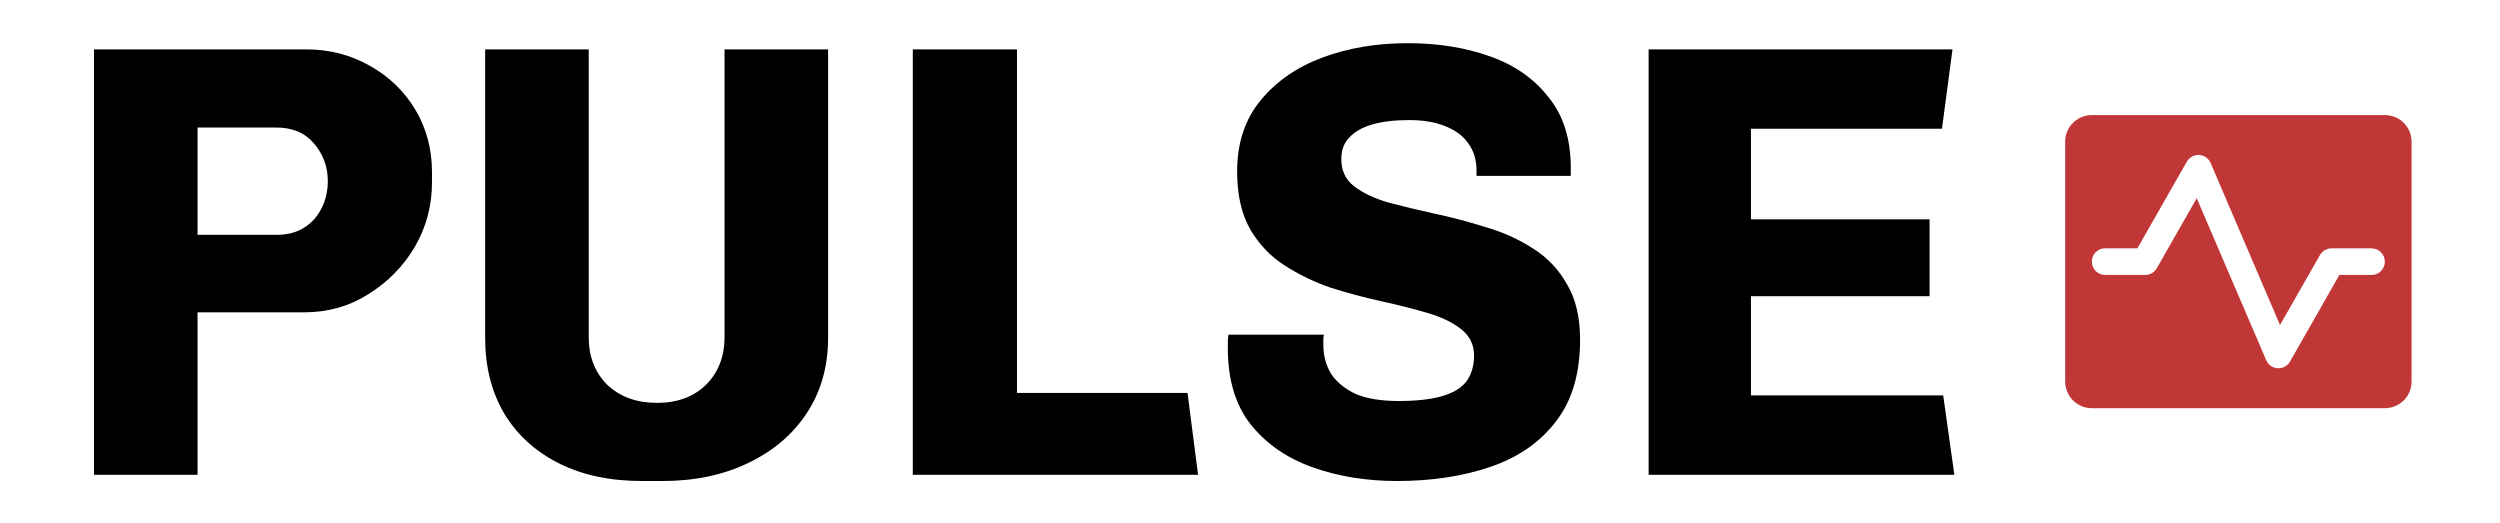
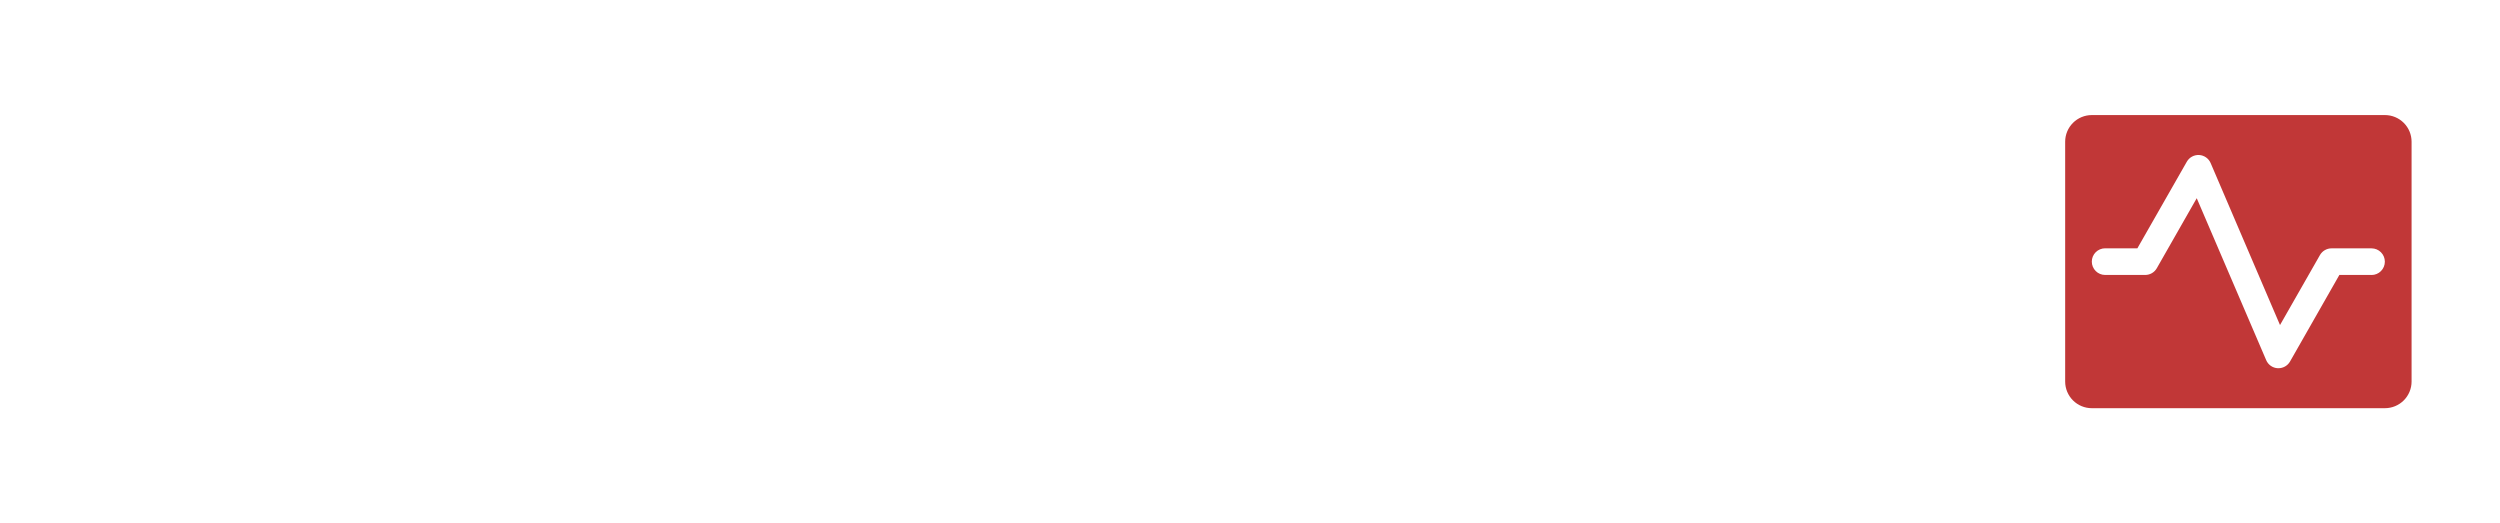
<svg xmlns="http://www.w3.org/2000/svg" fill="none" viewBox="0 0 516 108" height="108" width="516">
-   <path fill="black" d="M19.401 98V10.192H63.176C67.955 10.192 72.307 11.301 76.233 13.52C80.243 15.739 83.4 18.768 85.704 22.608C88.008 26.448 89.16 30.757 89.16 35.536V37.712C89.16 42.491 87.966 46.928 85.576 51.024C83.187 55.035 79.987 58.277 75.977 60.752C72.051 63.227 67.656 64.464 62.792 64.464H40.776V98H19.401ZM40.776 48.464H57.16C59.294 48.464 61.129 47.995 62.664 47.056C64.201 46.117 65.395 44.837 66.249 43.216C67.187 41.509 67.656 39.547 67.656 37.328C67.656 34.427 66.718 31.867 64.841 29.648C62.963 27.429 60.361 26.32 57.032 26.32H40.776V48.464ZM132.52 99.28C125.864 99.28 120.104 98.043 115.24 95.568C110.376 93.093 106.621 89.637 103.976 85.2C101.416 80.763 100.135 75.6 100.135 69.712V10.192H121.512V69.584C121.512 73.595 122.792 76.88 125.352 79.44C127.997 81.915 131.41 83.152 135.592 83.152C139.773 83.152 143.144 81.915 145.704 79.44C148.264 76.88 149.544 73.595 149.544 69.584V10.192H170.92V69.712C170.92 75.6 169.469 80.763 166.568 85.2C163.666 89.637 159.613 93.093 154.408 95.568C149.288 98.043 143.4 99.28 136.744 99.28H132.52ZM188.401 98V10.192H209.905V81.104H245.104L247.281 98H188.401ZM288.368 99.28C282.053 99.28 276.25 98.341 270.96 96.464C265.669 94.587 261.402 91.643 258.16 87.632C255.002 83.621 253.424 78.373 253.424 71.888C253.424 71.461 253.424 71.035 253.424 70.608C253.424 70.096 253.466 69.584 253.552 69.072H273.264C273.178 69.413 273.136 69.755 273.136 70.096C273.136 70.352 273.136 70.693 273.136 71.12C273.136 73.424 273.69 75.472 274.8 77.264C275.994 78.971 277.701 80.336 279.92 81.36C282.224 82.299 285.125 82.768 288.624 82.768C292.378 82.768 295.408 82.427 297.712 81.744C300.016 81.061 301.68 80.037 302.704 78.672C303.728 77.221 304.24 75.472 304.24 73.424C304.24 71.12 303.344 69.285 301.552 67.92C299.845 66.555 297.541 65.445 294.64 64.592C291.738 63.739 288.538 62.928 285.04 62.16C281.541 61.392 278.042 60.453 274.544 59.344C271.13 58.149 267.973 56.613 265.072 54.736C262.17 52.859 259.824 50.384 258.032 47.312C256.24 44.155 255.344 40.187 255.344 35.408C255.344 29.52 256.965 24.613 260.208 20.688C263.45 16.763 267.717 13.819 273.008 11.856C278.298 9.893 284.144 8.912 290.544 8.912C296.773 8.912 302.405 9.808 307.44 11.6C312.56 13.392 316.613 16.208 319.6 20.048C322.672 23.803 324.208 28.667 324.208 34.64V36.304H304.752V35.152C304.752 33.019 304.197 31.184 303.088 29.648C302.064 28.112 300.485 26.917 298.352 26.064C296.304 25.211 293.786 24.784 290.8 24.784C287.898 24.784 285.381 25.083 283.248 25.68C281.2 26.277 279.621 27.173 278.512 28.368C277.402 29.477 276.848 30.971 276.848 32.848C276.848 35.237 277.744 37.115 279.536 38.48C281.328 39.845 283.674 40.955 286.576 41.808C289.477 42.576 292.677 43.344 296.176 44.112C299.76 44.88 303.301 45.819 306.8 46.928C310.298 47.952 313.498 49.403 316.4 51.28C319.386 53.157 321.733 55.632 323.44 58.704C325.232 61.691 326.128 65.488 326.128 70.096C326.128 77.093 324.464 82.725 321.136 86.992C317.893 91.259 313.413 94.373 307.696 96.336C301.978 98.299 295.536 99.28 288.368 99.28ZM340.276 98V10.192H402.996L400.82 26.576H361.396V45.264H398.26V61.136H361.396V81.616H401.076L403.38 98H340.276Z" />
  <path fill="#C13737" d="M492.25 23.75H431.75C430.291 23.75 428.892 24.329 427.861 25.361C426.829 26.392 426.25 27.791 426.25 29.25V78.75C426.25 80.209 426.829 81.608 427.861 82.639C428.892 83.671 430.291 84.25 431.75 84.25H492.25C493.709 84.25 495.108 83.671 496.139 82.639C497.171 81.608 497.75 80.209 497.75 78.75V29.25C497.75 27.791 497.171 26.392 496.139 25.361C495.108 24.329 493.709 23.75 492.25 23.75ZM489.5 56.75H482.845L472.656 74.625C472.414 75.044 472.066 75.392 471.646 75.633C471.227 75.875 470.751 76.001 470.267 76H470.109C469.599 75.97 469.107 75.799 468.688 75.505C468.27 75.211 467.942 74.806 467.741 74.336L453.406 40.91L445.156 55.375C444.913 55.797 444.562 56.146 444.139 56.388C443.716 56.629 443.237 56.754 442.75 56.75H434.5C433.771 56.75 433.071 56.46 432.555 55.944C432.04 55.429 431.75 54.729 431.75 54C431.75 53.271 432.04 52.571 432.555 52.056C433.071 51.54 433.771 51.25 434.5 51.25H441.155L451.361 33.375C451.615 32.931 451.987 32.566 452.437 32.322C452.887 32.078 453.395 31.965 453.906 31.994C454.417 32.023 454.909 32.194 455.328 32.488C455.747 32.782 456.075 33.187 456.277 33.657L470.594 67.09L478.844 52.635C479.086 52.216 479.434 51.868 479.854 51.627C480.273 51.385 480.749 51.259 481.233 51.26H489.483C490.212 51.26 490.912 51.55 491.427 52.066C491.943 52.581 492.233 53.281 492.233 54.01C492.233 54.74 491.943 55.439 491.427 55.955C490.912 56.471 490.212 56.76 489.483 56.76L489.5 56.75Z" />
</svg>